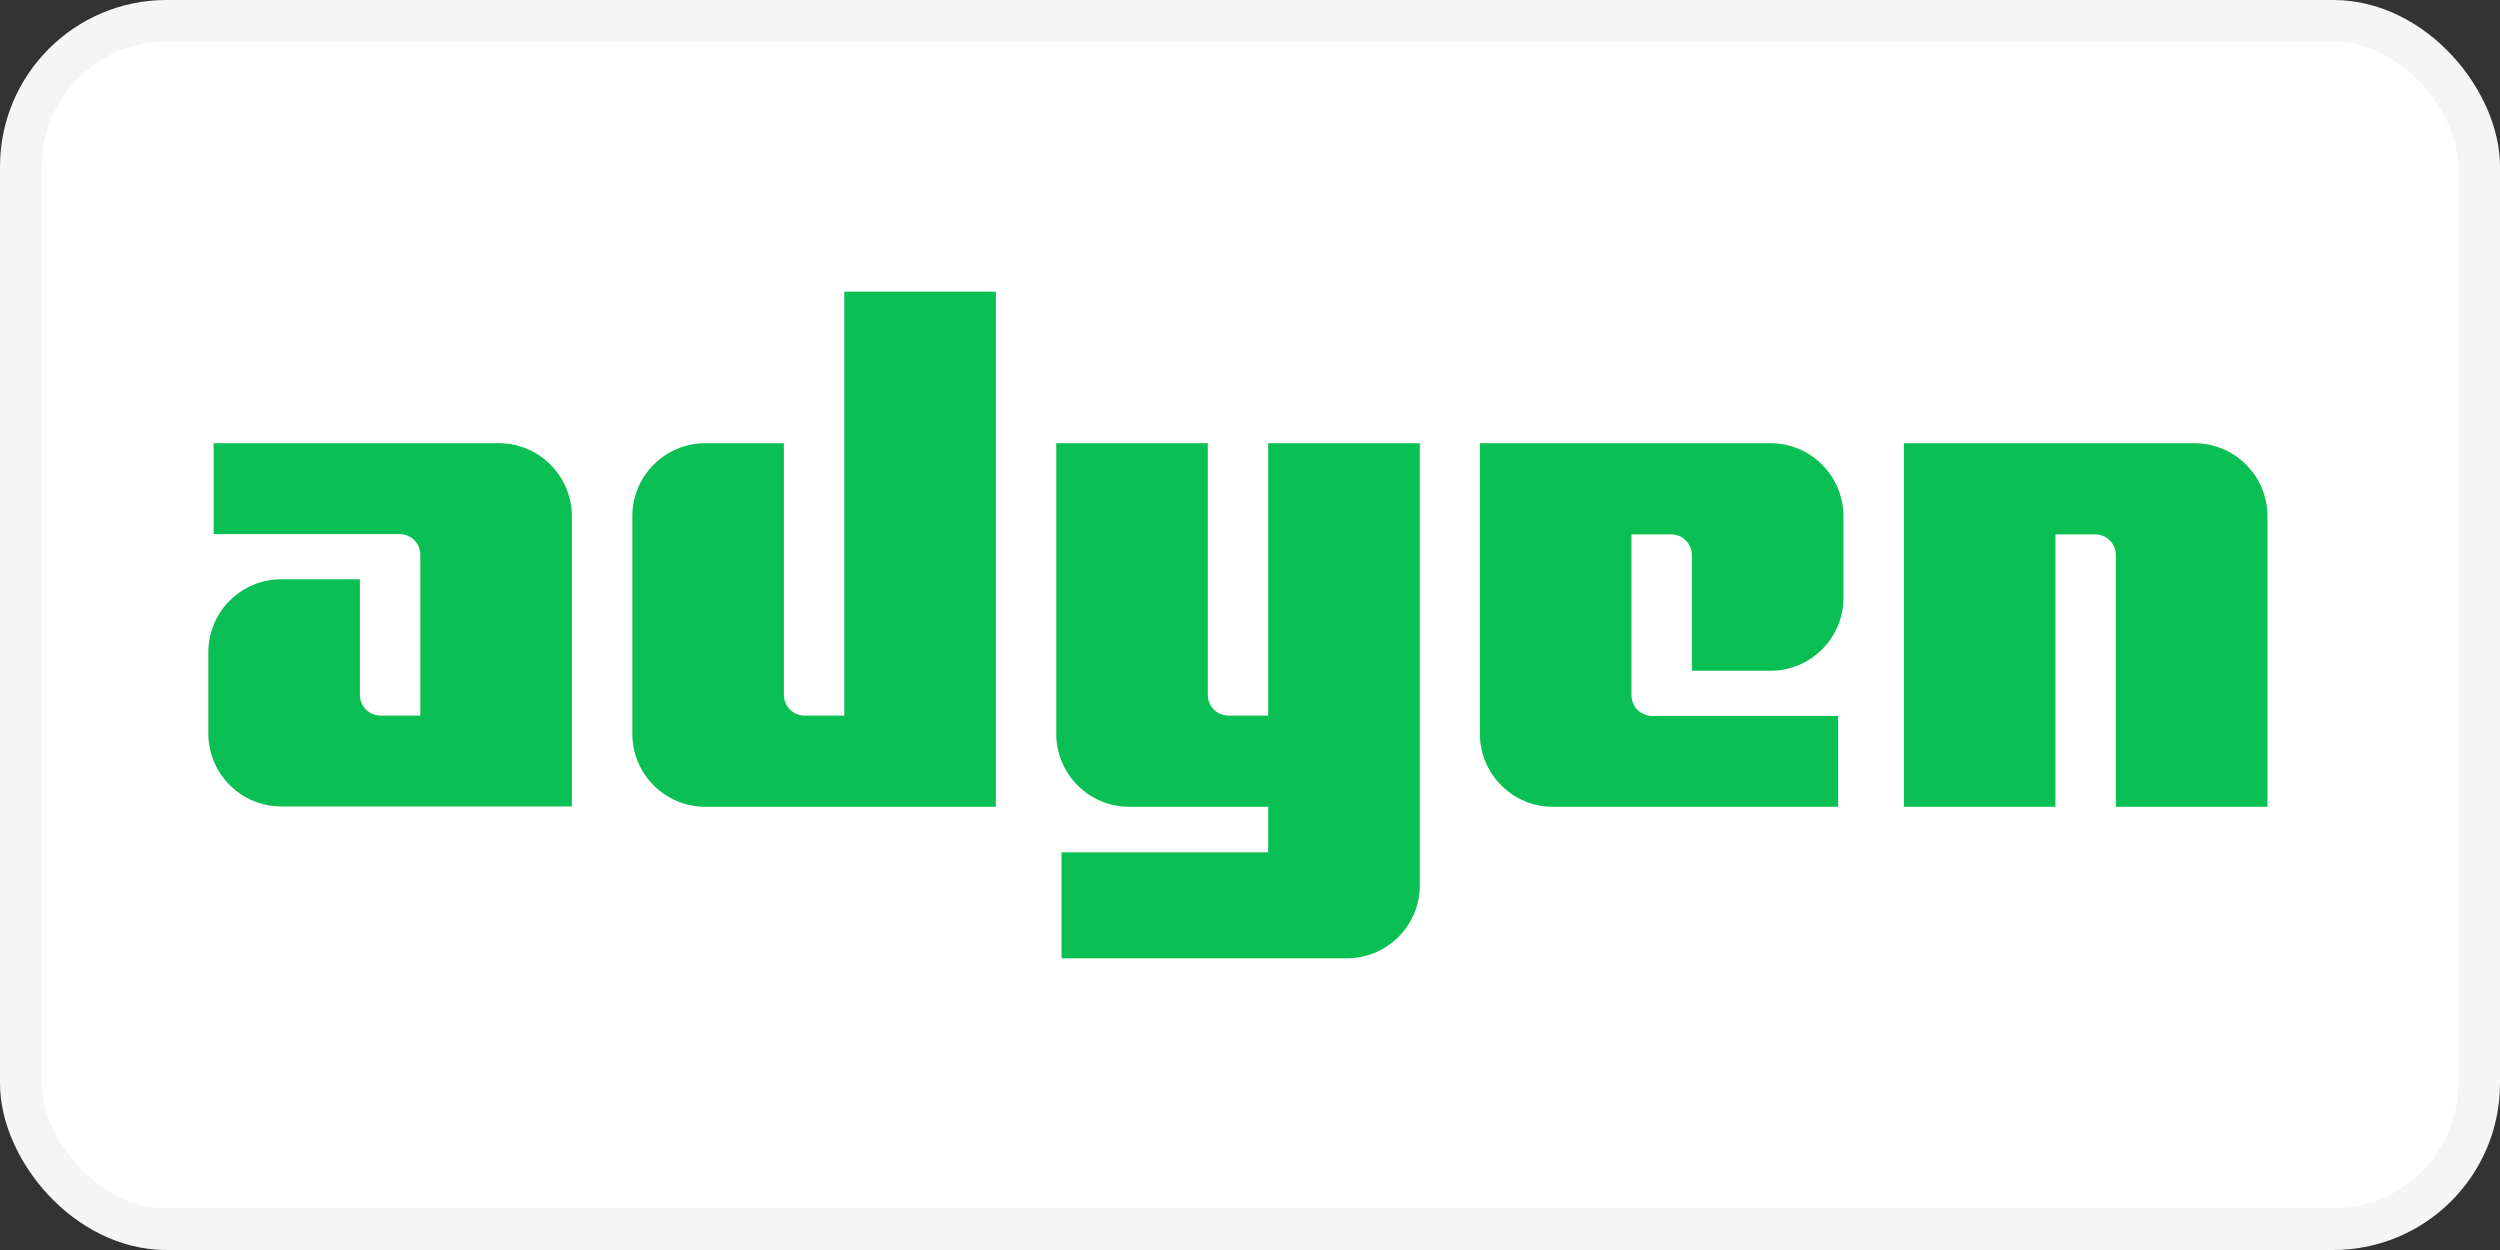
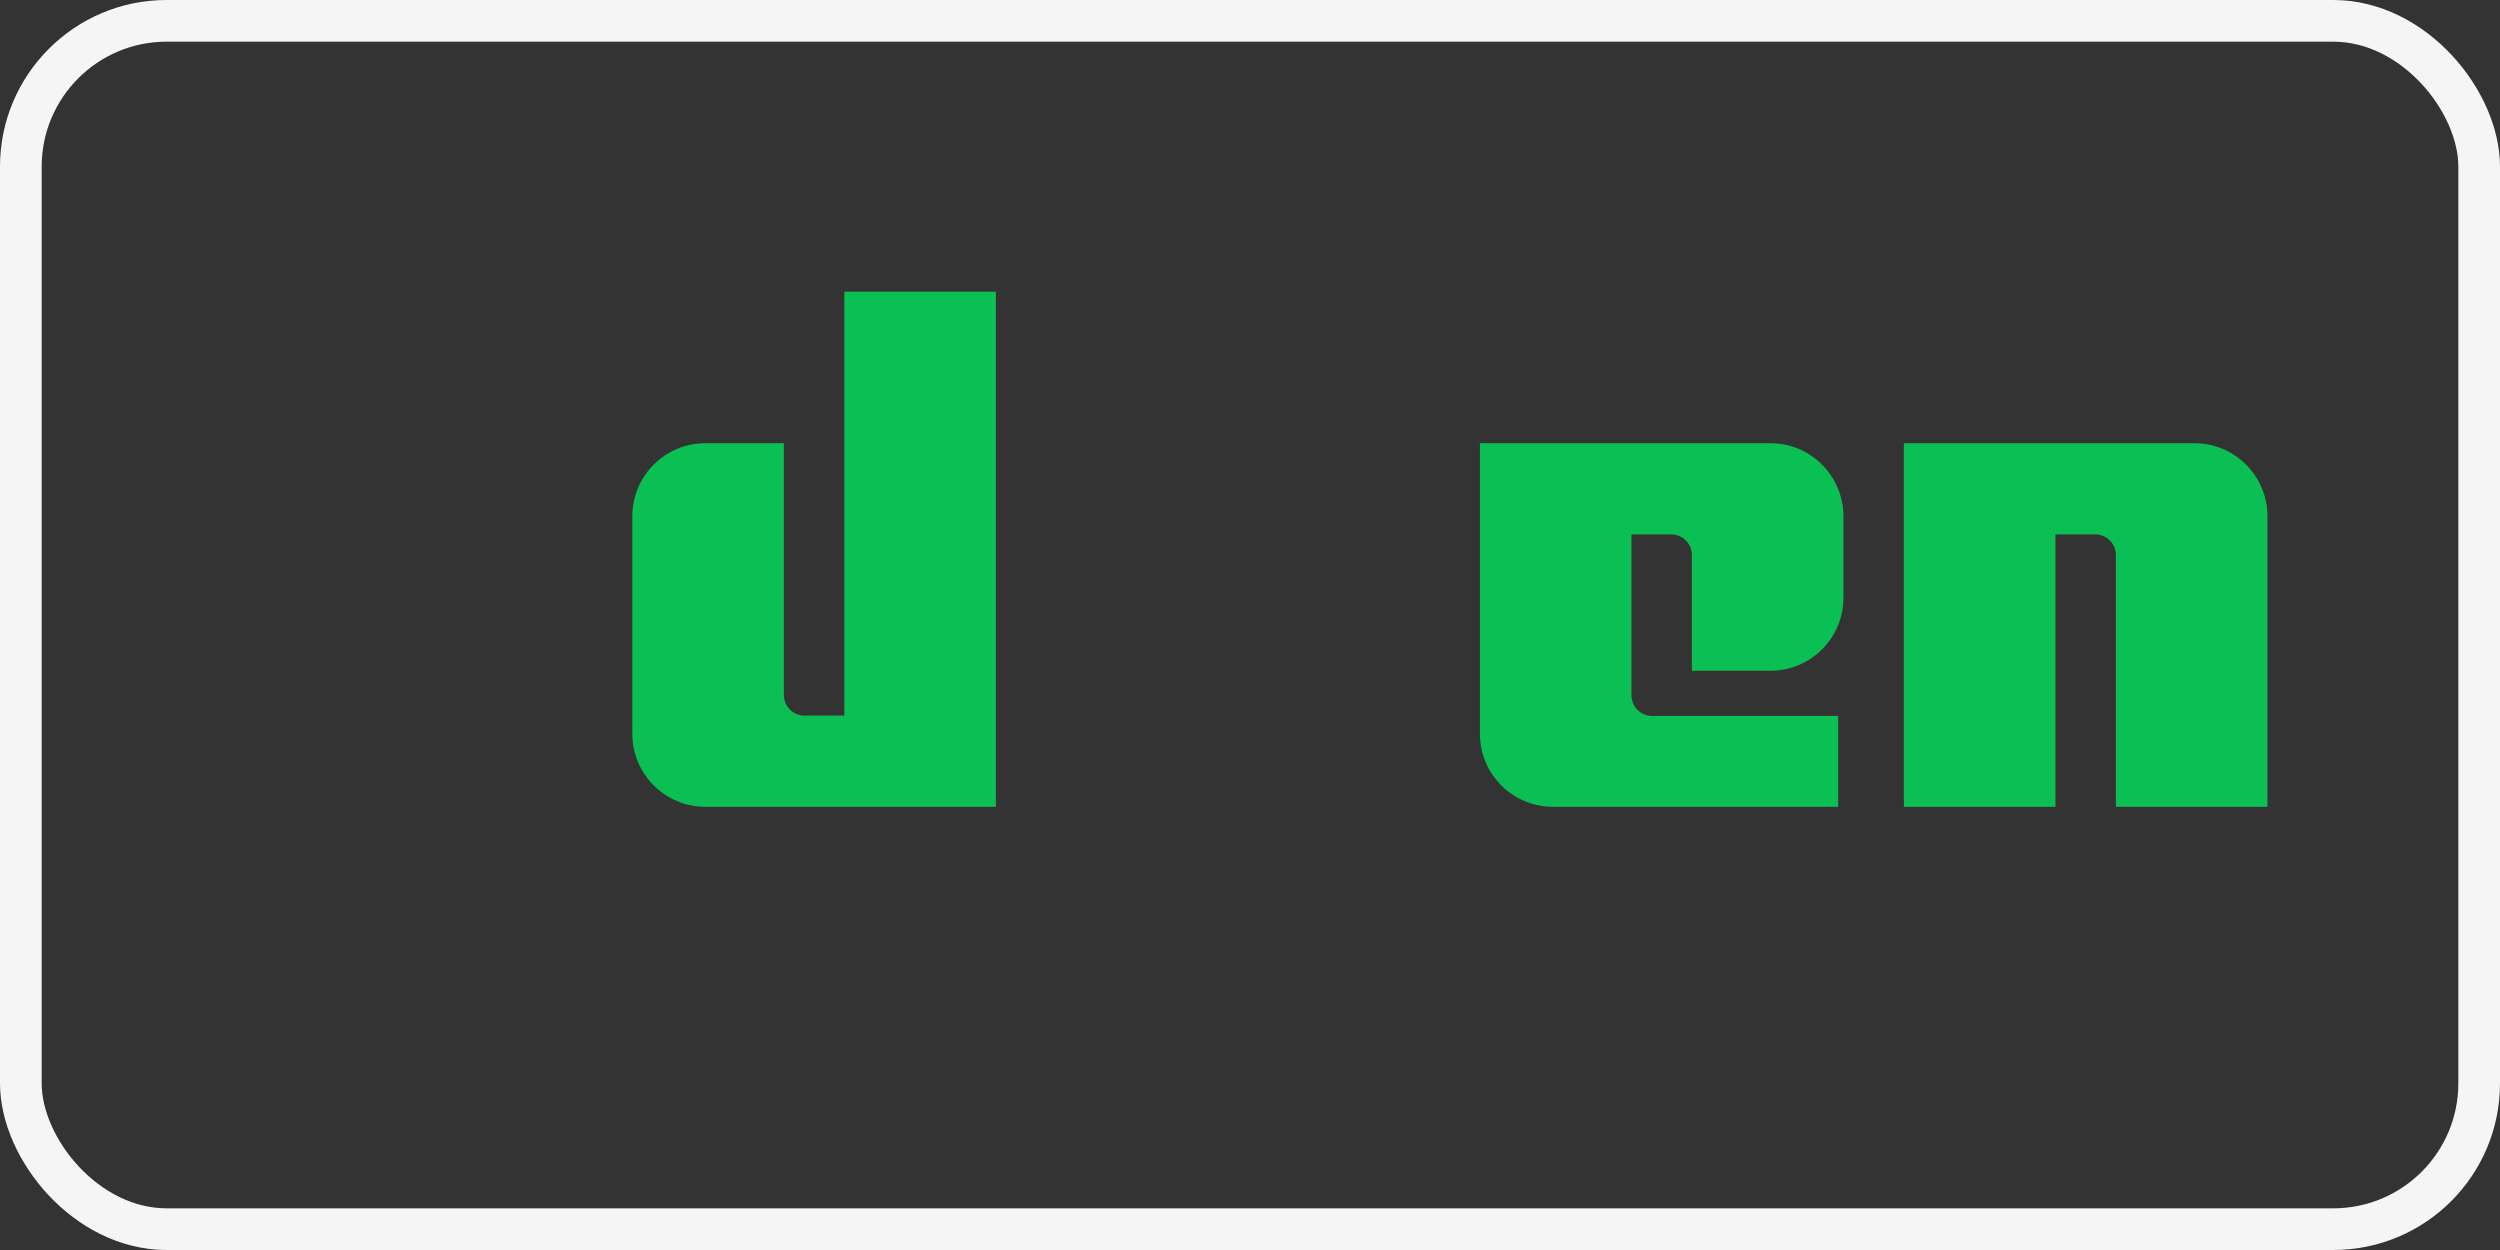
<svg xmlns="http://www.w3.org/2000/svg" width="60" height="30" viewBox="0 0 60 30" fill="none">
  <rect x="0" y="0" width="60" height="30" fill="#333333" stroke="none" />
-   <rect x="0.5" y="0.5" width="59" height="29" rx="3.5" fill="white" />
  <rect x="0.5" y="0.5" width="59" height="29" rx="3.5" stroke="#F5F5F5" />
-   <path d="M11.974 10.637H5.127V12.817H9.588C9.866 12.817 10.088 13.039 10.088 13.316V17.175H9.137C8.859 17.175 8.637 16.953 8.637 16.676V13.902H6.751C5.785 13.902 5 14.687 5 15.654V17.603C5 18.57 5.785 19.355 6.751 19.355H13.725V12.381C13.717 11.422 12.941 10.637 11.974 10.637Z" fill="#0ABF53" />
  <path d="M20.263 17.175H19.312C19.035 17.175 18.813 16.953 18.813 16.676V10.637H16.927C15.96 10.637 15.176 11.422 15.176 12.389V17.611C15.176 18.578 15.96 19.363 16.927 19.363H23.901V7H20.263V17.175Z" fill="#0ABF53" />
-   <path d="M30.437 17.175H29.486C29.209 17.175 28.987 16.953 28.987 16.676V10.637H25.35V17.611C25.35 18.578 26.134 19.363 27.101 19.363H30.437V20.456H25.476V23H32.323C33.29 23 34.075 22.215 34.075 21.249V10.637H30.437V17.175Z" fill="#0ABF53" />
  <path d="M42.491 10.637H35.518V17.611C35.518 18.578 36.302 19.363 37.269 19.363H44.116V17.183H39.654C39.377 17.183 39.155 16.961 39.155 16.684V12.825H40.106C40.383 12.825 40.605 13.047 40.605 13.324V16.098H42.491C43.458 16.098 44.243 15.313 44.243 14.346V12.397C44.243 11.422 43.458 10.637 42.491 10.637Z" fill="#0ABF53" />
  <path d="M52.667 10.637H45.693V19.363H49.331V12.825H50.282C50.559 12.825 50.781 13.047 50.781 13.324V19.363H54.419V12.389C54.419 11.422 53.634 10.637 52.667 10.637Z" fill="#0ABF53" />
</svg>